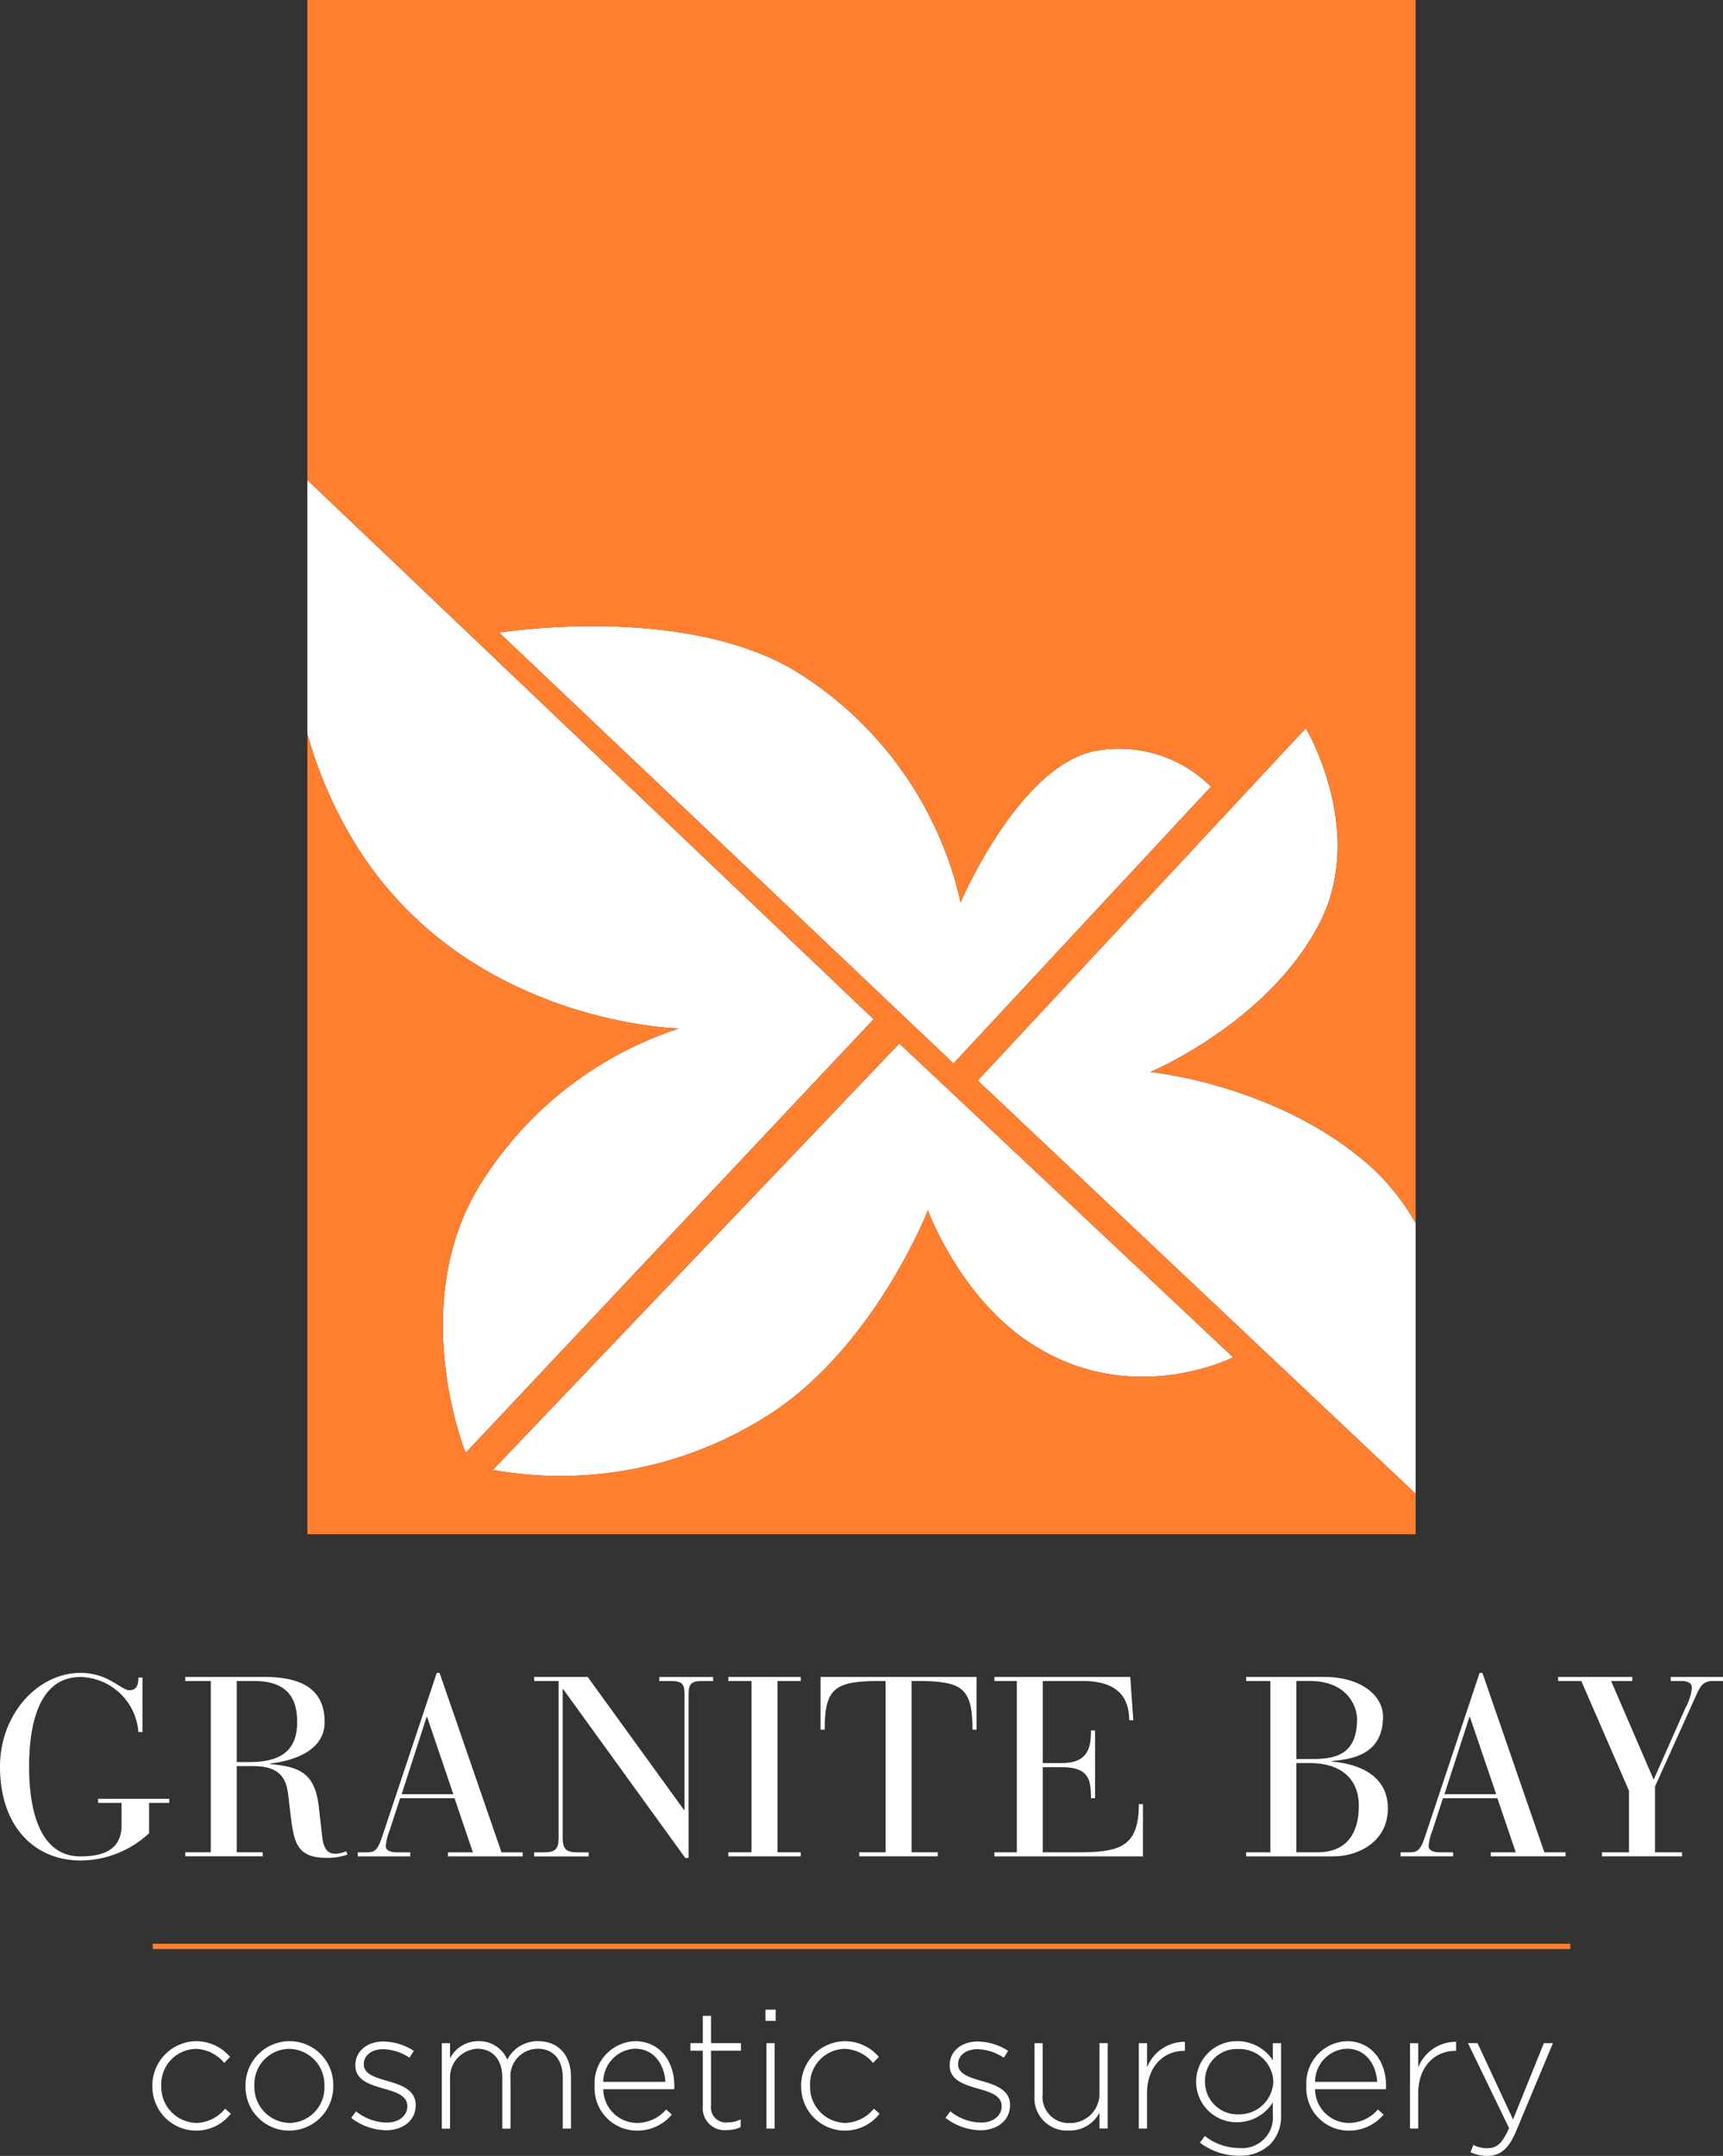
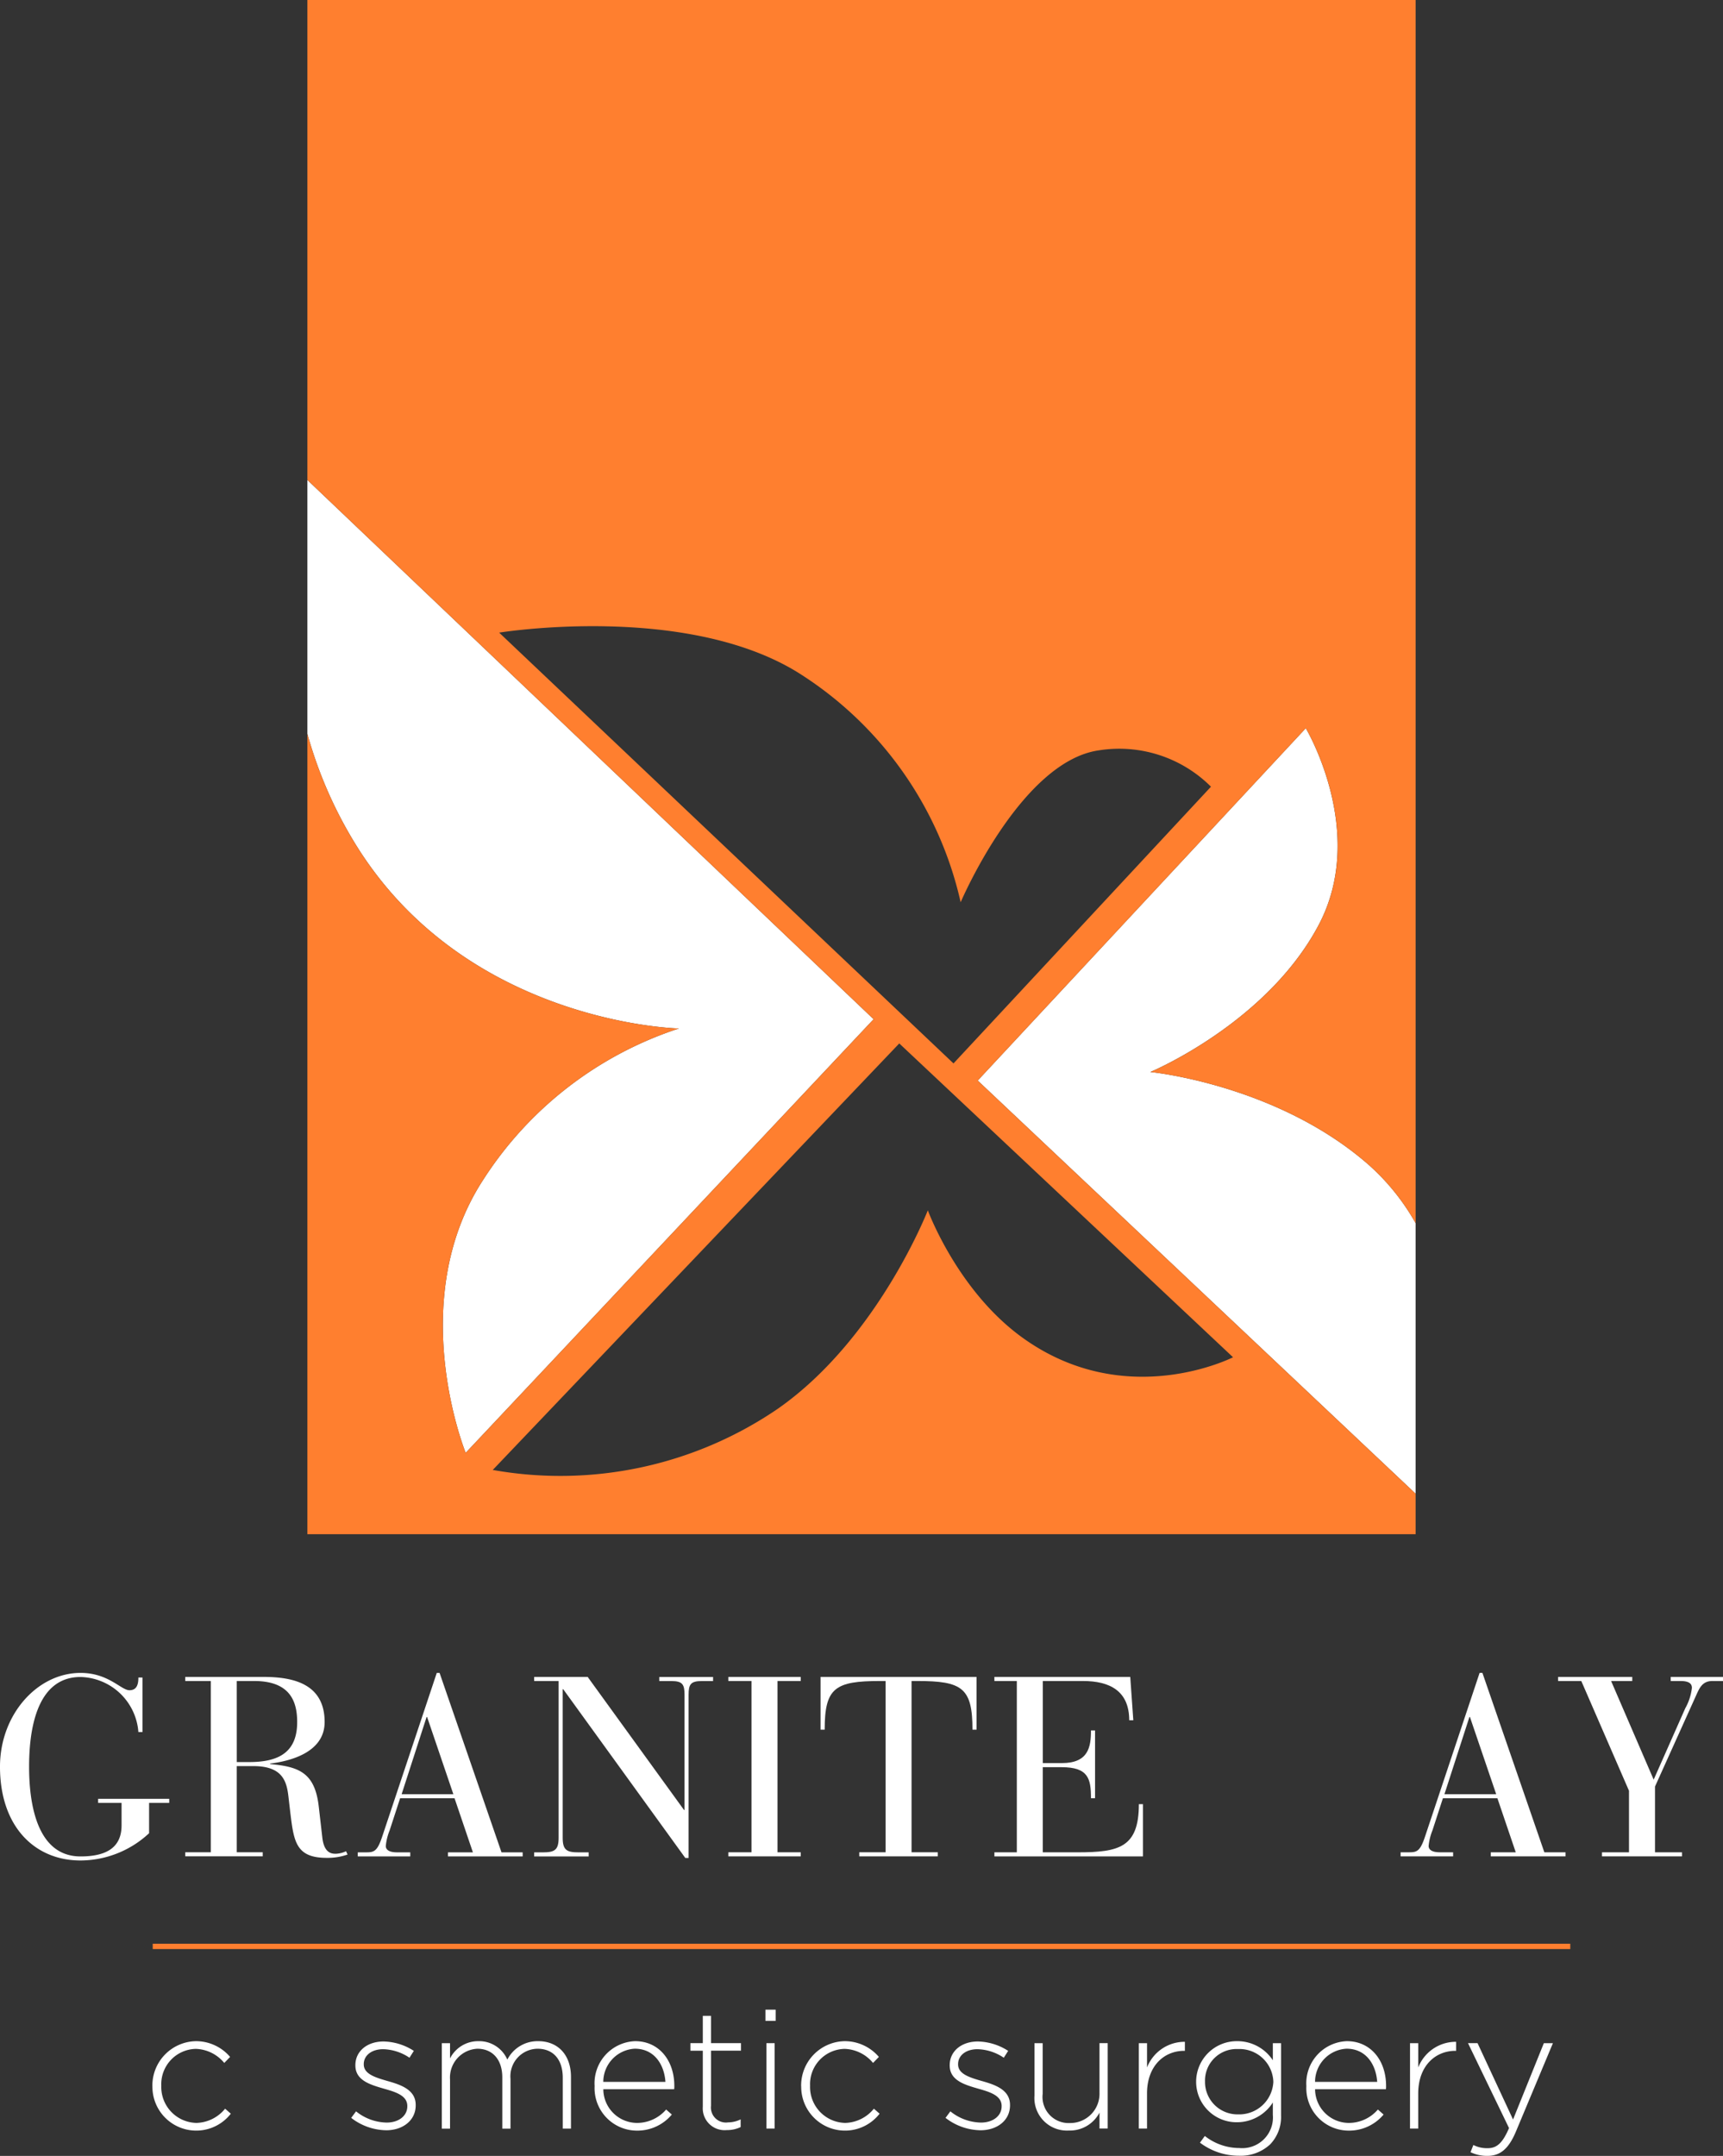
<svg xmlns="http://www.w3.org/2000/svg" width="177.556" height="222.149" viewBox="0 0 177.556 222.149">
  <rect x="0" y="0" width="177.556" height="222.149" fill="#333333" stroke="none" />
  <g id="Layer_1-2" transform="translate(-34.945 -30.421)">
    <path id="Path_21030" data-name="Path 21030" d="M69.344,495.843v-.035a4.572,4.572,0,0,1,4.488-4.608,4.62,4.62,0,0,1,3.521,1.622l-.6.622a3.966,3.966,0,0,0-2.934-1.45,3.637,3.637,0,0,0-3.556,3.78v.034a3.7,3.7,0,0,0,3.625,3.815,3.937,3.937,0,0,0,2.952-1.467l.587.518a4.515,4.515,0,0,1-8.078-2.831Z" transform="translate(-18.697 -250.453)" fill="#fff" />
-     <path id="Path_21031" data-name="Path 21031" d="M90.371,495.843v-.035A4.548,4.548,0,0,1,94.91,491.2a4.5,4.5,0,0,1,4.506,4.574v.034a4.549,4.549,0,0,1-4.539,4.609A4.5,4.5,0,0,1,90.371,495.843Zm8.13,0v-.035a3.691,3.691,0,0,0-3.625-3.815,3.632,3.632,0,0,0-3.59,3.78v.034a3.691,3.691,0,0,0,3.625,3.815,3.632,3.632,0,0,0,3.59-3.78Z" transform="translate(-30.126 -250.453)" fill="#fff" />
    <path id="Path_21032" data-name="Path 21032" d="M114.232,499.145l.5-.674a5.163,5.163,0,0,0,3.159,1.157c1.191,0,2.123-.656,2.123-1.674v-.035c0-1.036-1.1-1.415-2.33-1.761-1.432-.414-3.021-.846-3.021-2.416v-.035c0-1.415,1.191-2.434,2.9-2.434a5.947,5.947,0,0,1,3.124.966l-.449.708a5.062,5.062,0,0,0-2.71-.88c-1.208,0-2,.656-2,1.536v.034c0,.984,1.191,1.347,2.451,1.709,1.415.4,2.9.914,2.9,2.468v.035c0,1.571-1.347,2.572-3.038,2.572a6.029,6.029,0,0,1-3.608-1.277Z" transform="translate(-43.096 -250.493)" fill="#fff" />
    <path id="Path_21033" data-name="Path 21033" d="M134.692,491.406h.846v1.571a3.243,3.243,0,0,1,2.935-1.777,3.159,3.159,0,0,1,2.969,1.9,3.5,3.5,0,0,1,3.176-1.9c2.089,0,3.383,1.467,3.383,3.676v5.334h-.846v-5.23c0-1.9-.984-3-2.606-3a2.837,2.837,0,0,0-2.779,3.107v5.126h-.846v-5.282c0-1.829-1-2.951-2.572-2.951a2.969,2.969,0,0,0-2.814,3.159v5.074h-.846v-8.8Z" transform="translate(-54.217 -250.453)" fill="#fff" />
    <path id="Path_21034" data-name="Path 21034" d="M169.181,495.825v-.034a4.339,4.339,0,0,1,4.177-4.591c2.469,0,4.039,2,4.039,4.608a2.2,2.2,0,0,1-.017.346h-7.3a3.492,3.492,0,0,0,3.453,3.47,3.953,3.953,0,0,0,3.02-1.381l.587.518a4.629,4.629,0,0,1-3.642,1.657,4.375,4.375,0,0,1-4.315-4.592Zm7.3-.431c-.121-1.778-1.139-3.418-3.159-3.418a3.429,3.429,0,0,0-3.245,3.418Z" transform="translate(-72.963 -250.453)" fill="#fff" />
    <path id="Path_21035" data-name="Path 21035" d="M192.091,494.845V489.08h-1.277V488.3h1.277V485.49h.846V488.3h3.09v.777h-3.09v5.679a1.545,1.545,0,0,0,1.761,1.709,2.947,2.947,0,0,0,1.294-.311v.794a3.229,3.229,0,0,1-1.432.311,2.251,2.251,0,0,1-2.468-2.417Z" transform="translate(-84.722 -247.35)" fill="#fff" />
    <path id="Path_21036" data-name="Path 21036" d="M207.756,484.09h1.053v1.156h-1.053Zm.1,3.452h.846v8.8h-.846Z" transform="translate(-93.93 -246.589)" fill="#fff" />
    <path id="Path_21037" data-name="Path 21037" d="M215.81,495.843v-.035A4.572,4.572,0,0,1,220.3,491.2a4.62,4.62,0,0,1,3.521,1.622l-.6.622a3.966,3.966,0,0,0-2.934-1.45,3.637,3.637,0,0,0-3.556,3.78v.034a3.7,3.7,0,0,0,3.625,3.815,3.937,3.937,0,0,0,2.952-1.467l.587.518a4.515,4.515,0,0,1-8.078-2.831Z" transform="translate(-98.308 -250.453)" fill="#fff" />
    <path id="Path_21038" data-name="Path 21038" d="M248.407,499.145l.5-.674a5.163,5.163,0,0,0,3.159,1.157c1.191,0,2.123-.656,2.123-1.674v-.035c0-1.036-1.1-1.415-2.33-1.761-1.432-.414-3.021-.846-3.021-2.416v-.035c0-1.415,1.191-2.434,2.9-2.434a5.947,5.947,0,0,1,3.124.966l-.449.708a5.062,5.062,0,0,0-2.71-.88c-1.208,0-2,.656-2,1.536v.034c0,.984,1.191,1.347,2.451,1.709,1.415.4,2.9.914,2.9,2.468v.035c0,1.571-1.347,2.572-3.038,2.572a6.029,6.029,0,0,1-3.608-1.277Z" transform="translate(-116.026 -250.493)" fill="#fff" />
    <path id="Path_21039" data-name="Path 21039" d="M268.488,497.038v-5.386h.846v5.23a2.688,2.688,0,0,0,2.8,3,3.018,3.018,0,0,0,3.055-3.142v-5.092h.846v8.8h-.846v-1.64a3.447,3.447,0,0,1-3.176,1.847,3.353,3.353,0,0,1-3.522-3.625Z" transform="translate(-126.941 -250.699)" fill="#fff" />
    <path id="Path_21040" data-name="Path 21040" d="M292.049,491.485h.846v2.5a4.161,4.161,0,0,1,3.9-2.641v.932h-.087c-2.036,0-3.815,1.536-3.815,4.4v3.608h-.846Z" transform="translate(-139.747 -250.532)" fill="#fff" />
    <path id="Path_21041" data-name="Path 21041" d="M305.382,501.66l.5-.69a5.754,5.754,0,0,0,3.557,1.242,3.164,3.164,0,0,0,3.452-3.417v-1.277a4.377,4.377,0,0,1-3.676,2.037,4.169,4.169,0,0,1-4.229-4.143v-.034a4.188,4.188,0,0,1,4.229-4.177,4.376,4.376,0,0,1,3.676,1.968v-1.761h.846v7.44a4.076,4.076,0,0,1-1.122,2.986,4.458,4.458,0,0,1-3.194,1.173,6.645,6.645,0,0,1-4.039-1.347Zm7.56-6.265v-.034a3.494,3.494,0,0,0-3.642-3.349,3.254,3.254,0,0,0-3.4,3.331v.035a3.344,3.344,0,0,0,3.4,3.365,3.517,3.517,0,0,0,3.642-3.349Z" transform="translate(-146.779 -250.454)" fill="#fff" />
    <path id="Path_21042" data-name="Path 21042" d="M329.869,495.825v-.034a4.339,4.339,0,0,1,4.177-4.591c2.468,0,4.039,2,4.039,4.608a2.257,2.257,0,0,1-.017.346h-7.3a3.492,3.492,0,0,0,3.453,3.47,3.953,3.953,0,0,0,3.02-1.381l.587.518a4.63,4.63,0,0,1-3.643,1.657,4.375,4.375,0,0,1-4.315-4.592Zm7.3-.431c-.121-1.778-1.139-3.418-3.159-3.418a3.429,3.429,0,0,0-3.245,3.418h6.4Z" transform="translate(-160.304 -250.453)" fill="#fff" />
    <path id="Path_21043" data-name="Path 21043" d="M353.276,491.485h.846v2.5a4.161,4.161,0,0,1,3.9-2.641v.932h-.087c-2.036,0-3.815,1.536-3.815,4.4v3.608h-.846Z" transform="translate(-173.027 -250.532)" fill="#fff" />
    <path id="Path_21044" data-name="Path 21044" d="M374.182,491.652h.932l-3.815,9.114c-.777,1.847-1.674,2.5-2.934,2.5a3.96,3.96,0,0,1-1.743-.38l.294-.743a3.063,3.063,0,0,0,1.5.329c.914,0,1.519-.535,2.175-2.072l-4.229-8.752h.984l3.659,7.871,3.176-7.871Z" transform="translate(-180.14 -250.699)" fill="#fff" />
    <path id="Path_21045" data-name="Path 21045" d="M104.335,30.421V188.5H218.543V30.421ZM218.543,156.46a23.3,23.3,0,0,0-4.851-6.025c-9.481-8.3-22.489-9.554-22.489-9.554s11.979-5,17.344-15.14c5.074-9.592-1.323-20.284-1.323-20.284l-33.807,36.306,45.125,42.573V188.5H104.335V106.03a44.139,44.139,0,0,0,5.071,11.554c11.465,18.373,33.219,18.814,33.219,18.814a38,38,0,0,0-20.211,15.654c-8.084,12.494-1.764,28.074-1.764,28.074l42.038-44.684L104.335,79.875V30.421H218.544V156.46Z" transform="translate(-37.717 0)" fill="#fff" />
-     <path id="Path_21046" data-name="Path 21046" d="M146.2,309.924a39.735,39.735,0,0,0,29.4-6.321c10.289-7.2,15.434-20.431,15.434-20.431s3.013,8.231,9.7,13.082c10.664,7.735,21.754,2.058,21.754,2.058l-34.395-32.337L146.2,309.924Z" transform="translate(-60.47 -128.034)" fill="#fff" />
-     <path id="Path_21047" data-name="Path 21047" d="M220.993,188.317a13.375,13.375,0,0,0-11.538-3.748c-8.071,1.13-14.258,15.654-14.258,15.654a37.7,37.7,0,0,0-16.757-23.665c-11.687-7.229-30.793-4.115-30.793-4.115l46.815,44.39,26.531-28.515Z" transform="translate(-61.259 -76.833)" fill="#fff" />
    <path id="Path_21048" data-name="Path 21048" d="M104.334,79.876l58.354,55.568L120.65,180.128s-6.321-15.581,1.764-28.074A38,38,0,0,1,142.624,136.4s-21.754-.441-33.219-18.814a44.171,44.171,0,0,1-5.071-11.554v82.475H218.542v-4.168l-45.125-42.573,33.807-36.306s6.4,10.692,1.323,20.284c-5.365,10.142-17.344,15.14-17.344,15.14s13.008,1.249,22.489,9.554a23.312,23.312,0,0,1,4.851,6.025V30.422H104.334Zm95.394,90.4s-11.09,5.677-21.754-2.058c-6.688-4.851-9.7-13.082-9.7-13.082s-5.145,13.229-15.434,20.431a39.738,39.738,0,0,1-29.4,6.321l41.891-43.949,34.395,32.337ZM154.9,99.726a37.7,37.7,0,0,1,16.757,23.665s6.187-14.524,14.258-15.654a13.376,13.376,0,0,1,11.538,3.748L170.92,140,124.1,95.61S143.211,92.5,154.9,99.725Z" transform="translate(-37.716 -0.001)" fill="#ff7f2f" />
    <rect id="Rectangle_1669" data-name="Rectangle 1669" width="146.08" height="0.547" transform="translate(50.683 230.708)" fill="#ff7f2f" />
    <path id="Path_21049" data-name="Path 21049" d="M47.473,421.46H45.056v-.42h7.328v.42H50.309v3.126a10.42,10.42,0,0,1-7.065,2.81c-4.7,0-8.3-3.466-8.3-9.664,0-5.385,3.861-9.665,8.3-9.665,2.889,0,4.176,1.786,5.042,1.786.788,0,.919-.656.919-1.313h.42v5.621h-.42a6.13,6.13,0,0,0-5.962-5.673c-4.675,0-5.3,5.8-5.3,9.245,0,3.387.63,9.244,5.3,9.244,2.521,0,4.229-.814,4.229-3.2v-2.311Z" transform="translate(0 -205.267)" fill="#fff" />
    <path id="Path_21050" data-name="Path 21050" d="M79.4,409.4H76.77v-.42h8.063c3.02,0,6.3.683,6.3,4.649,0,3.2-3.7,4.045-5.62,4.281v.052c3.02.263,4.622.919,5.016,4.387l.367,3.2c.184,1.55.919,1.654,1.366,1.654a2.69,2.69,0,0,0,1.077-.262l.157.341a6.219,6.219,0,0,1-2.153.342c-3.2,0-3.388-1.708-3.756-4.728l-.184-1.576c-.184-1.654-.657-3.151-3.624-3.151H82.075v8.877h2.679v.42H76.77v-.42H79.4V409.4Zm2.678,8.352h1.313c3.1,0,4.912-1.076,4.912-4.123,0-2.1-.709-4.229-4.439-4.229H82.075Z" transform="translate(-22.734 -205.766)" fill="#fff" />
    <path id="Path_21051" data-name="Path 21051" d="M125.7,420.986h-5.62L119,424.3a5.7,5.7,0,0,0-.394,1.6c0,.367.315.656,1.156.656h1.366v.42h-5.41v-.42h.84c.814,0,1.155-.079,1.654-1.55l5.647-16.94h.289l6.382,18.49h2.18v.42h-7.7v-.42h2.573l-1.891-5.568Zm-2.837-8.378h-.052l-2.574,7.958h5.332Z" transform="translate(-43.905 -205.266)" fill="#fff" />
    <path id="Path_21052" data-name="Path 21052" d="M158.527,410.246h-.052v15.312c0,1.261.42,1.5,1.629,1.5h1.05v.42h-5.62v-.42h.893c1.208,0,1.629-.236,1.629-1.5V409.4h-2.521v-.42h5.515l9.928,13.71h.053V410.824c0-1.077-.21-1.419-1.366-1.419h-1.235v-.42h5.542v.42h-1.156c-1.155,0-1.366.342-1.366,1.419v16.809h-.341l-12.58-17.387Z" transform="translate(-65.545 -205.766)" fill="#fff" />
    <path id="Path_21053" data-name="Path 21053" d="M201.764,409.4h-2.39v-.42h7.459v.42h-2.39v17.65h2.39v.42h-7.459v-.42h2.39Z" transform="translate(-89.374 -205.766)" fill="#fff" />
    <path id="Path_21054" data-name="Path 21054" d="M226.9,409.4h-.551c-4.675,0-5.725.709-5.725,5.017H220.2v-5.437h16.074v5.437h-.42c0-4.308-1.05-5.017-5.7-5.017h-.578v17.65h2.7v.42h-8.089v-.42H226.9V409.4Z" transform="translate(-100.695 -205.766)" fill="#fff" />
    <path id="Path_21055" data-name="Path 21055" d="M261.751,409.4h-2.31v-.42h14l.315,4.466h-.421c0-3.021-2-4.046-4.78-4.046h-4.124v8.458H266.4c2.731,0,2.994-1.655,2.994-3.362h.42v6.985h-.42c0-2-.263-3.2-3.021-3.2h-1.944v8.772h3.6c4.254,0,6.3-.5,6.3-4.964h.421v5.383H259.442v-.42h2.31V409.4Z" transform="translate(-122.023 -205.766)" fill="#fff" />
-     <path id="Path_21056" data-name="Path 21056" d="M318.777,409.4h-2.495v-.42h8.01c3.913,0,6.093,1.971,6.093,4.1,0,4.019-3.387,4.387-5.279,4.57v.052c2.863.236,5.778,1.472,5.778,4.806,0,3.546-3.151,4.964-5.62,4.964h-8.983v-.42h2.495v-17.65Zm2.679,8.037h1.733c2.39,0,4.518-.524,4.518-4.1,0-1.391-1.052-3.94-4.885-3.94h-1.366Zm0,9.613h2.206c2.758,0,4.23-1.708,4.23-4.78,0-2.942-2.023-4.412-5.017-4.412h-1.418Z" transform="translate(-152.919 -205.766)" fill="#fff" />
    <path id="Path_21057" data-name="Path 21057" d="M361.128,420.986h-5.621l-1.076,3.309a5.7,5.7,0,0,0-.394,1.6c0,.367.315.656,1.156.656h1.366v.42h-5.41v-.42h.84c.814,0,1.155-.079,1.654-1.55l5.647-16.94h.288l6.383,18.49h2.18v.42h-7.7v-.42h2.574l-1.892-5.568Zm-2.836-8.378h-.052l-2.574,7.958H361Z" transform="translate(-171.871 -205.266)" fill="#fff" />
    <path id="Path_21058" data-name="Path 21058" d="M394.006,420.7,389.095,409.4h-2.39v-.42h7.642v.42h-2.18l4.386,10.164,3.257-7.354a5.587,5.587,0,0,0,.683-2.1c0-.447-.315-.709-1.182-.709h-1v-.42H403.7v.42h-1.1c-1,0-1.313.684-1.654,1.445l-4.255,9.429v6.776h2.783v.42h-8.246v-.42h2.783V420.7Z" transform="translate(-191.197 -205.766)" fill="#fff" />
  </g>
</svg>